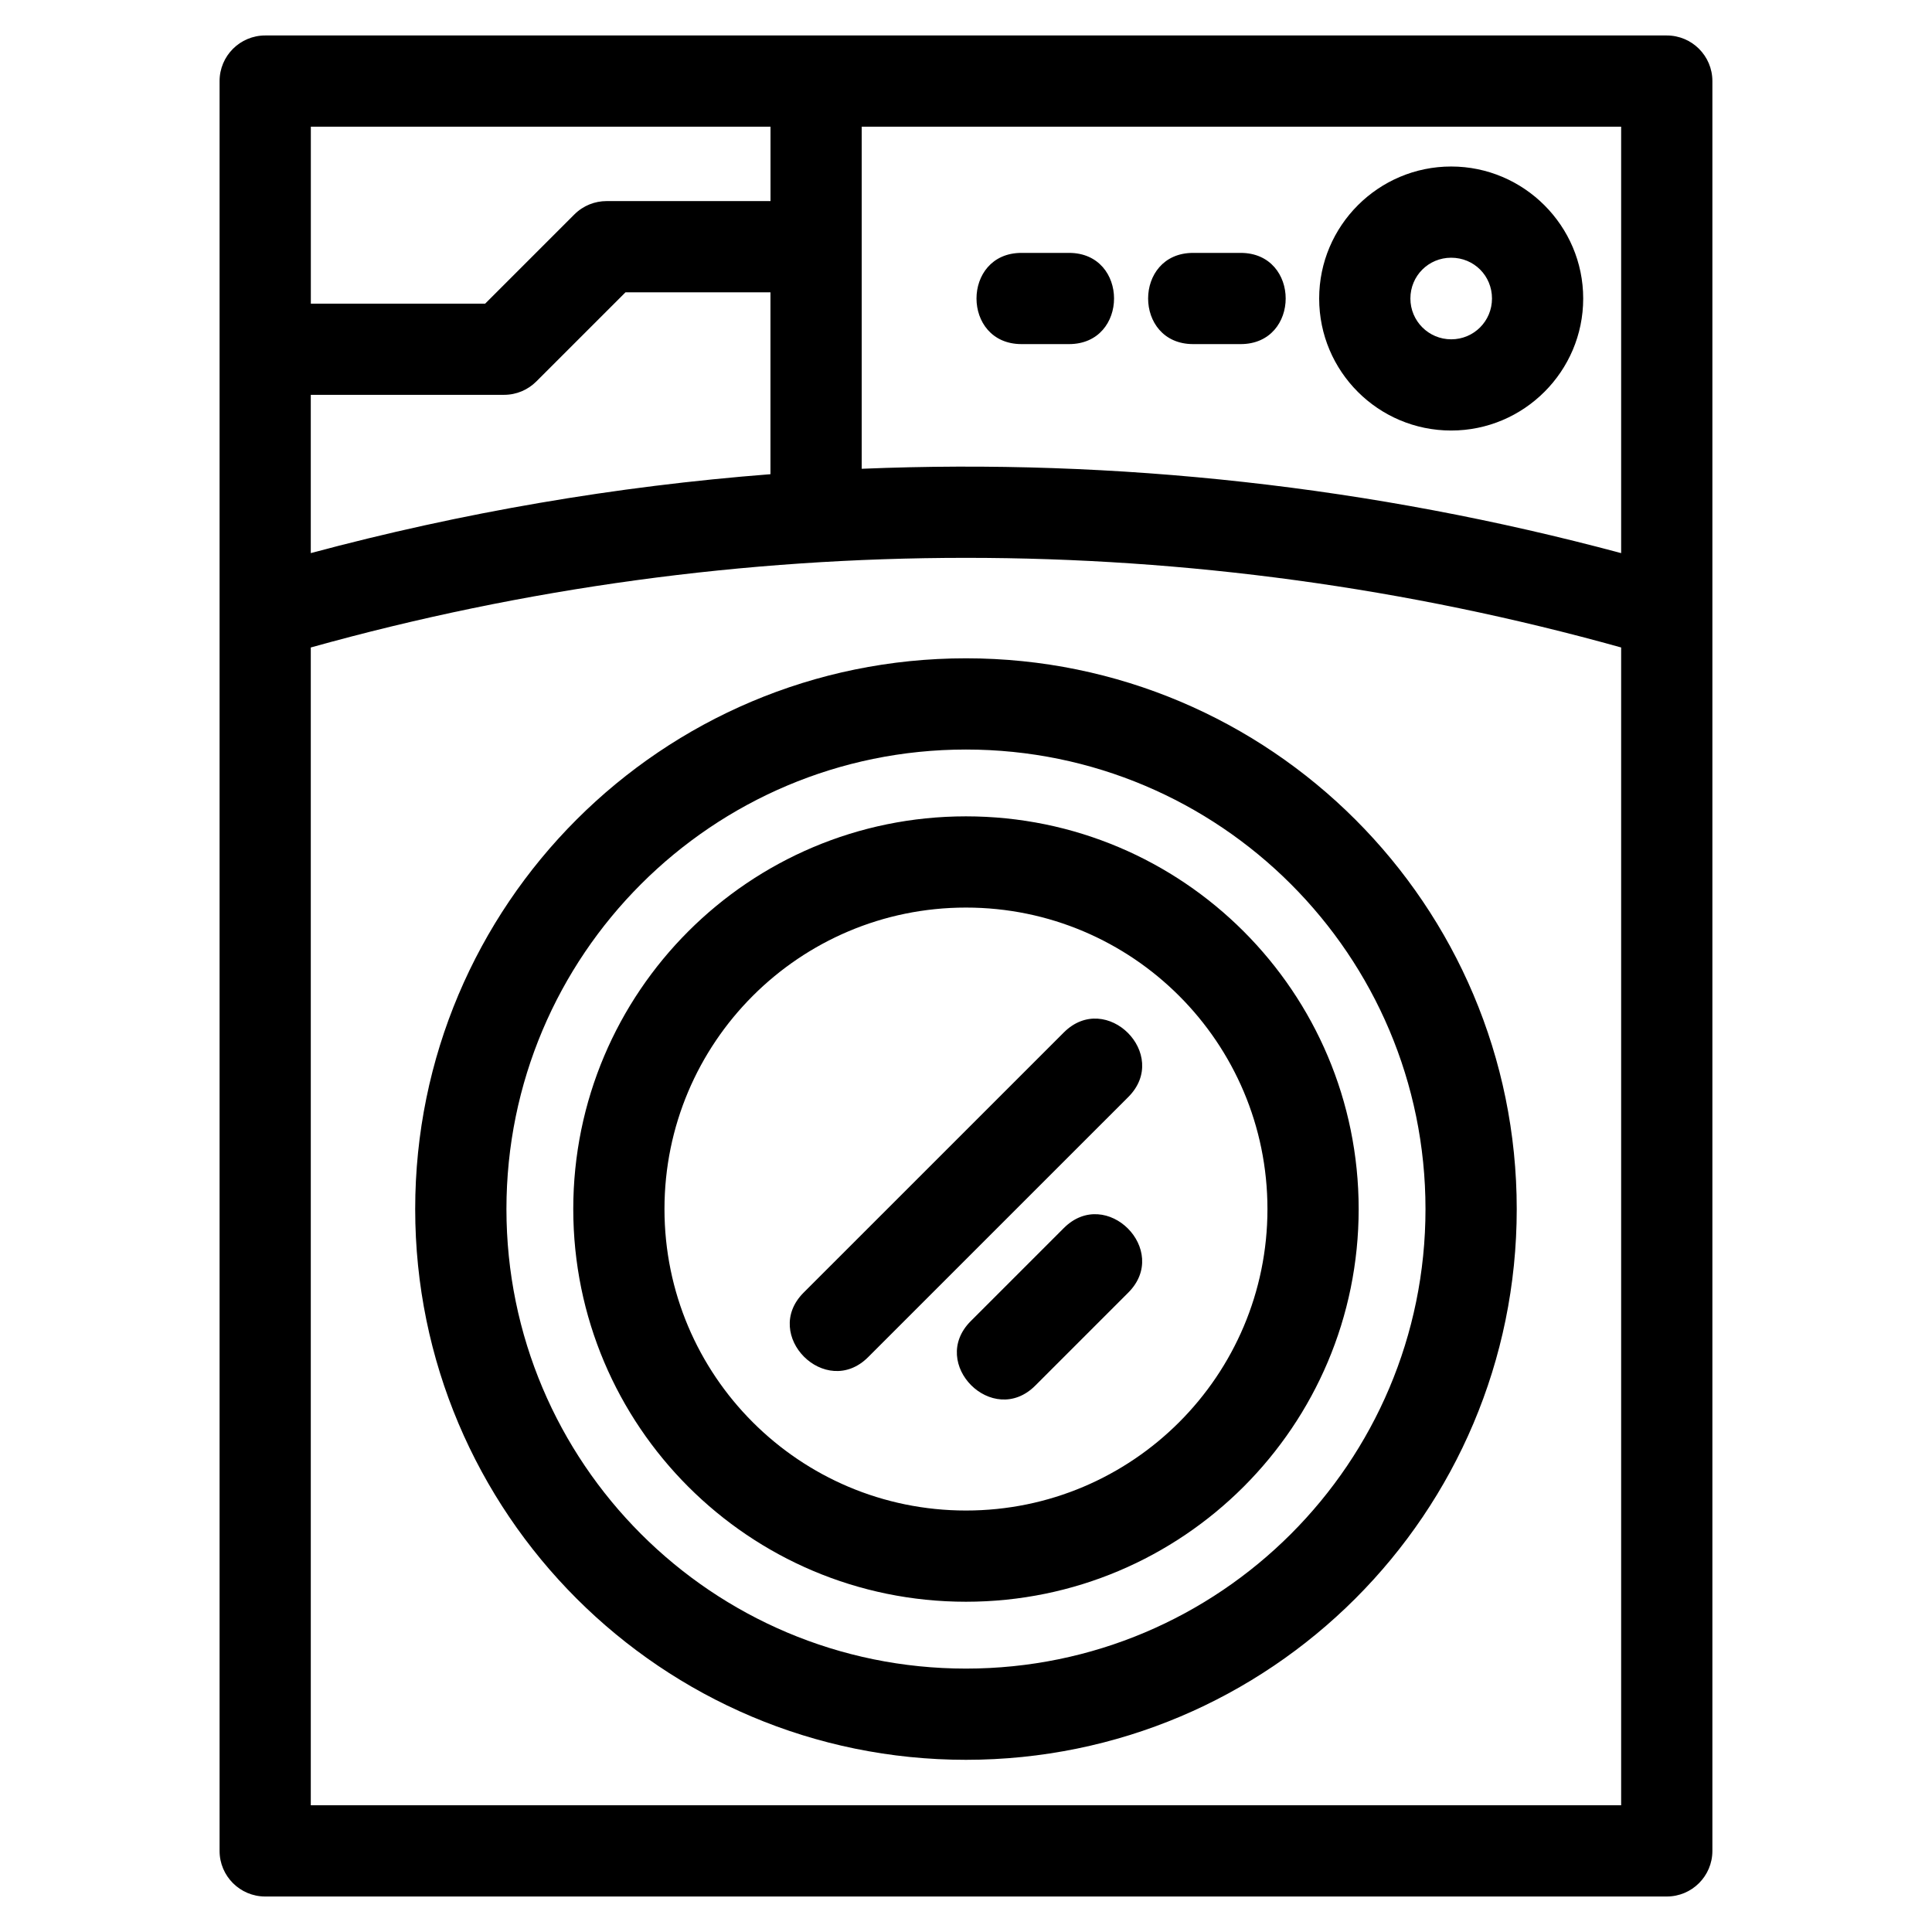
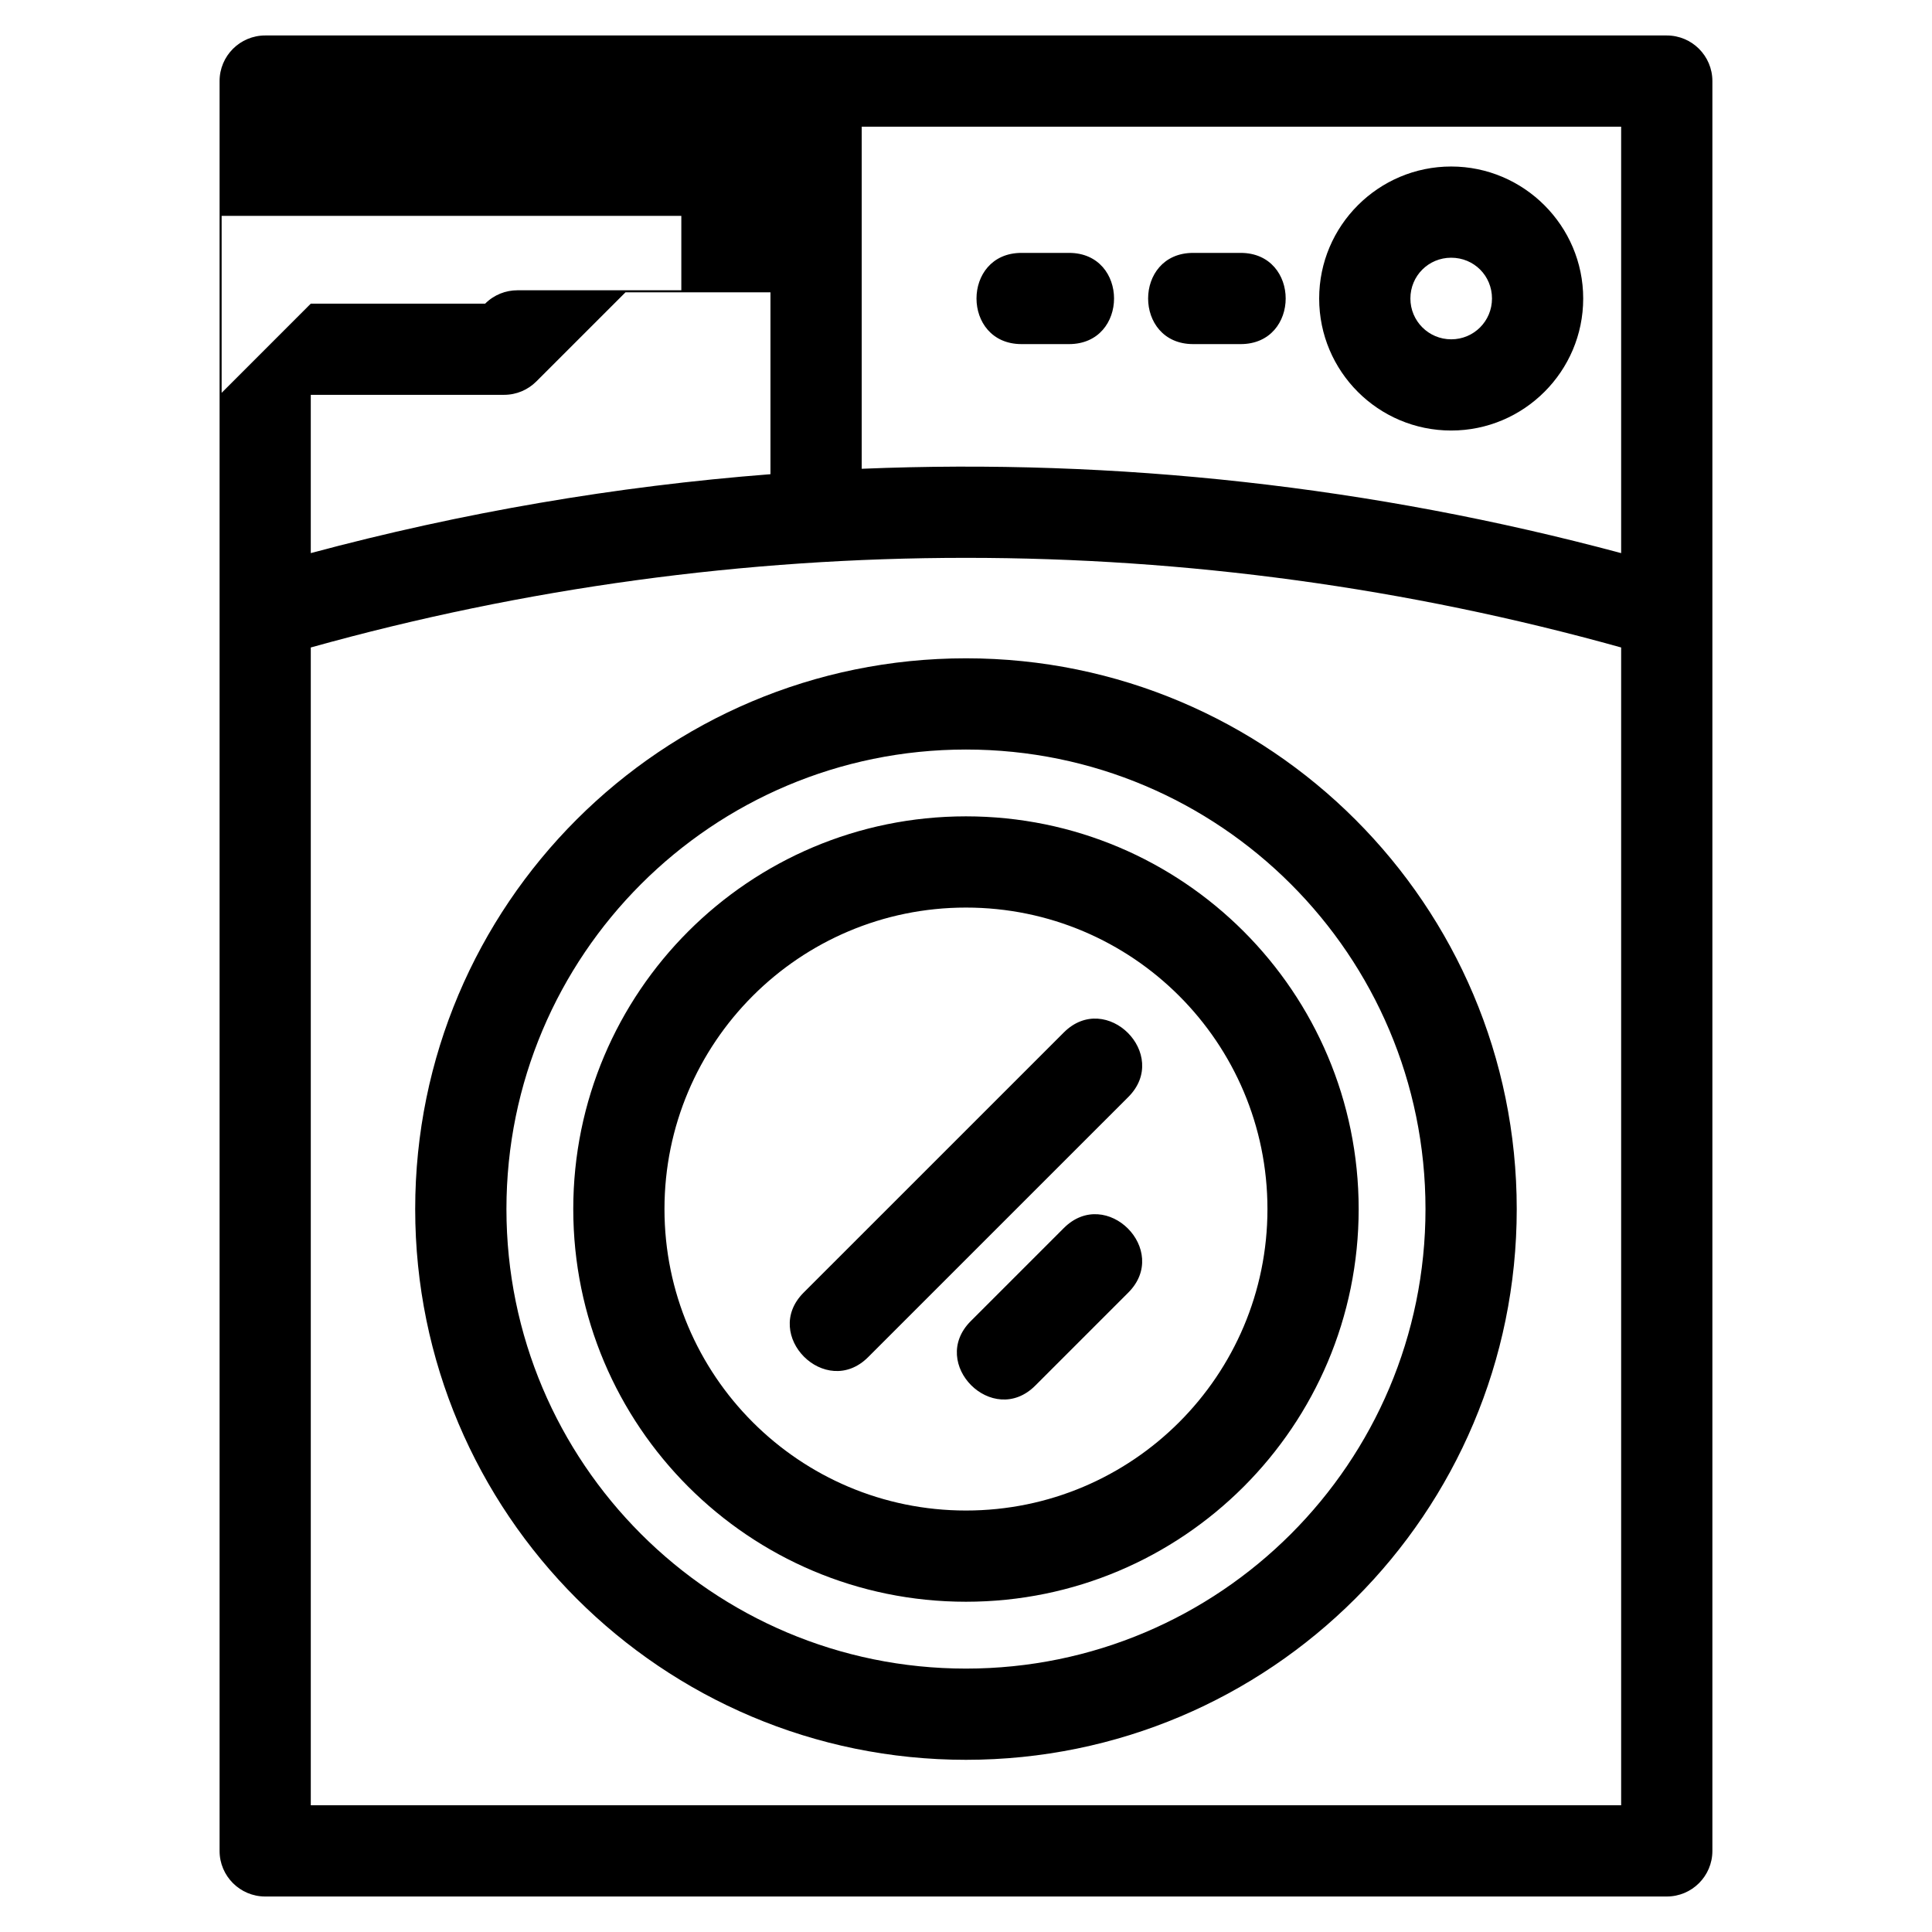
<svg xmlns="http://www.w3.org/2000/svg" fill="#000000" width="800px" height="800px" version="1.1" viewBox="144 144 512 512">
-   <path d="m214.28 153.4h371.43c6.676 0 12.09 5.414 12.09 12.086v469.02c0 6.672-5.414 12.086-12.09 12.086h-371.43c-6.676 0-12.09-5.414-12.09-12.086v-469.02c0-6.672 5.414-12.086 12.09-12.086zm185.71 206.94c57.477 0 104.07 46.598 104.07 104.07 0 57.469-46.594 104.07-104.07 104.07-57.477 0-104.07-46.598-104.07-104.07 0-57.477 46.594-104.07 104.07-104.07zm0 24.176c-44.125 0-79.898 35.77-79.898 79.898 0 44.125 35.773 79.891 79.898 79.891s79.898-35.77 79.898-79.891c0-44.129-35.773-79.898-79.898-79.898zm128.59-196.39c19.25 0 34.984 15.727 34.984 34.984 0 19.293-15.703 34.984-34.984 34.984-19.32 0-34.988-15.66-34.988-34.984 0-19.293 15.711-34.984 34.988-34.984zm0 24.172c-6.012 0-10.812 4.801-10.812 10.812 0 5.969 4.836 10.812 10.812 10.812 5.992 0 10.812-4.801 10.812-10.812 0-6.039-4.777-10.812-10.812-10.812zm-128.59 106.16c80.605 0 145.96 65.348 145.96 145.96 0 80.605-65.348 145.95-145.96 145.95-80.605 0-145.96-65.344-145.96-145.95s65.348-145.96 145.96-145.96zm0 24.176c-67.254 0-121.78 54.52-121.78 121.78 0 67.254 54.523 121.78 121.78 121.78s121.78-54.523 121.78-121.78c0-67.258-54.523-121.78-121.78-121.78zm18.363 168.57c-11.254 11.254-28.348-5.836-17.098-17.09l24.66-24.66c11.254-11.254 28.344 5.844 17.09 17.098zm-44.289-7.547c-11.254 11.254-28.348-5.844-17.098-17.098l68.949-68.941c11.254-11.254 28.348 5.844 17.098 17.098zm-147.7-279.19h46.211l23.637-23.637c2.363-2.363 5.449-3.539 8.547-3.539h43.434v-19.719h-121.82v46.895zm121.82-3h-38.422l-23.637 23.629c-2.191 2.191-5.211 3.539-8.551 3.539h-51.215v41.945c40.066-10.754 80.852-17.727 121.82-20.91v-48.207zm24.176-43.898v90.664c67.582-2.801 135.44 4.684 201.26 22.352v-113.01h-201.26zm201.26 138.02c-113.54-31.688-233.85-31.652-347.26 0v306.82h347.26zm-146.32-104.57c15.91 0 15.91 24.172 0 24.172h-12.586c-15.91 0-15.91-24.172 0-24.172zm45.48 0c15.918 0 15.918 24.172 0 24.172h-12.586c-15.91 0-15.91-24.172 0-24.172z" />
+   <path d="m214.28 153.4h371.43c6.676 0 12.09 5.414 12.09 12.086v469.02c0 6.672-5.414 12.086-12.09 12.086h-371.43c-6.676 0-12.09-5.414-12.09-12.086v-469.02c0-6.672 5.414-12.086 12.09-12.086zm185.71 206.94c57.477 0 104.07 46.598 104.07 104.07 0 57.469-46.594 104.07-104.07 104.07-57.477 0-104.07-46.598-104.07-104.07 0-57.477 46.594-104.07 104.07-104.07zm0 24.176c-44.125 0-79.898 35.77-79.898 79.898 0 44.125 35.773 79.891 79.898 79.891s79.898-35.77 79.898-79.891c0-44.129-35.773-79.898-79.898-79.898zm128.59-196.39c19.25 0 34.984 15.727 34.984 34.984 0 19.293-15.703 34.984-34.984 34.984-19.32 0-34.988-15.66-34.988-34.984 0-19.293 15.711-34.984 34.988-34.984zm0 24.172c-6.012 0-10.812 4.801-10.812 10.812 0 5.969 4.836 10.812 10.812 10.812 5.992 0 10.812-4.801 10.812-10.812 0-6.039-4.777-10.812-10.812-10.812zm-128.59 106.16c80.605 0 145.96 65.348 145.96 145.96 0 80.605-65.348 145.95-145.96 145.95-80.605 0-145.96-65.344-145.96-145.95s65.348-145.96 145.96-145.96zm0 24.176c-67.254 0-121.78 54.52-121.78 121.78 0 67.254 54.523 121.78 121.78 121.78s121.78-54.523 121.78-121.78c0-67.258-54.523-121.78-121.78-121.78zm18.363 168.57c-11.254 11.254-28.348-5.836-17.098-17.09l24.66-24.66c11.254-11.254 28.344 5.844 17.09 17.098zm-44.289-7.547c-11.254 11.254-28.348-5.844-17.098-17.098l68.949-68.941c11.254-11.254 28.348 5.844 17.098 17.098zm-147.7-279.19h46.211c2.363-2.363 5.449-3.539 8.547-3.539h43.434v-19.719h-121.82v46.895zm121.82-3h-38.422l-23.637 23.629c-2.191 2.191-5.211 3.539-8.551 3.539h-51.215v41.945c40.066-10.754 80.852-17.727 121.82-20.91v-48.207zm24.176-43.898v90.664c67.582-2.801 135.44 4.684 201.26 22.352v-113.01h-201.26zm201.26 138.02c-113.54-31.688-233.85-31.652-347.26 0v306.82h347.26zm-146.32-104.57c15.91 0 15.91 24.172 0 24.172h-12.586c-15.91 0-15.91-24.172 0-24.172zm45.48 0c15.918 0 15.918 24.172 0 24.172h-12.586c-15.91 0-15.91-24.172 0-24.172z" />
</svg>